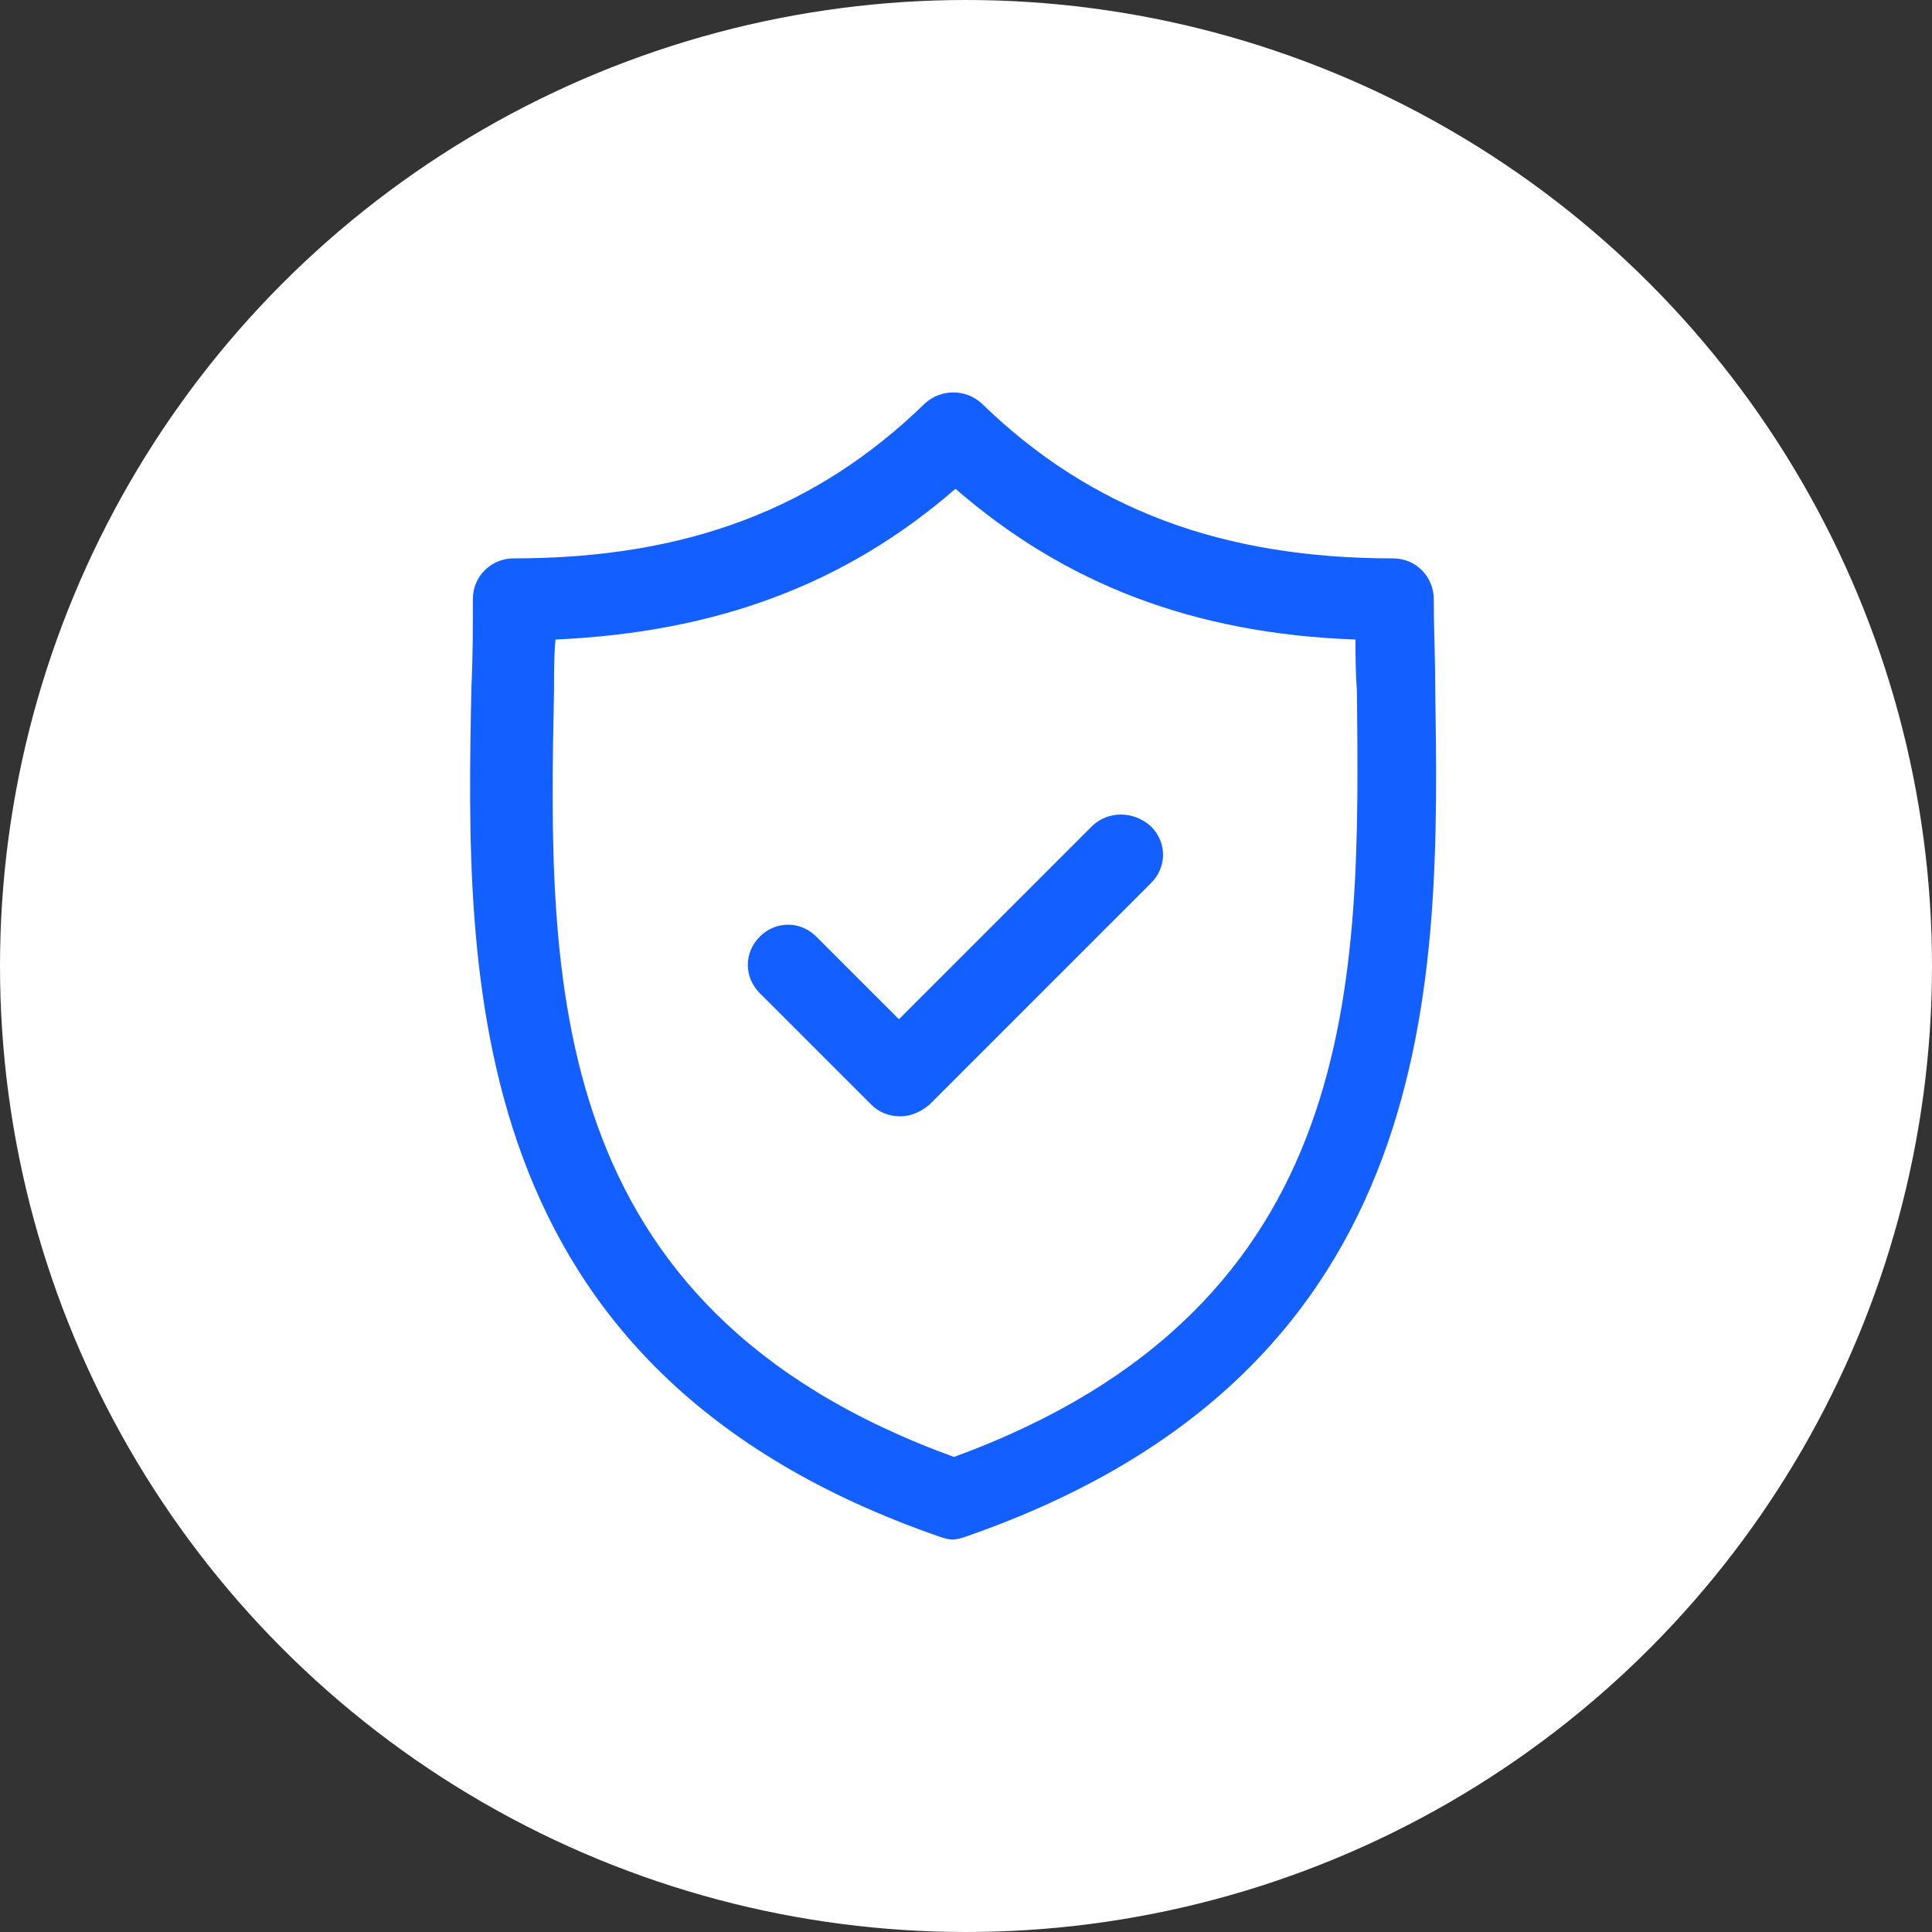
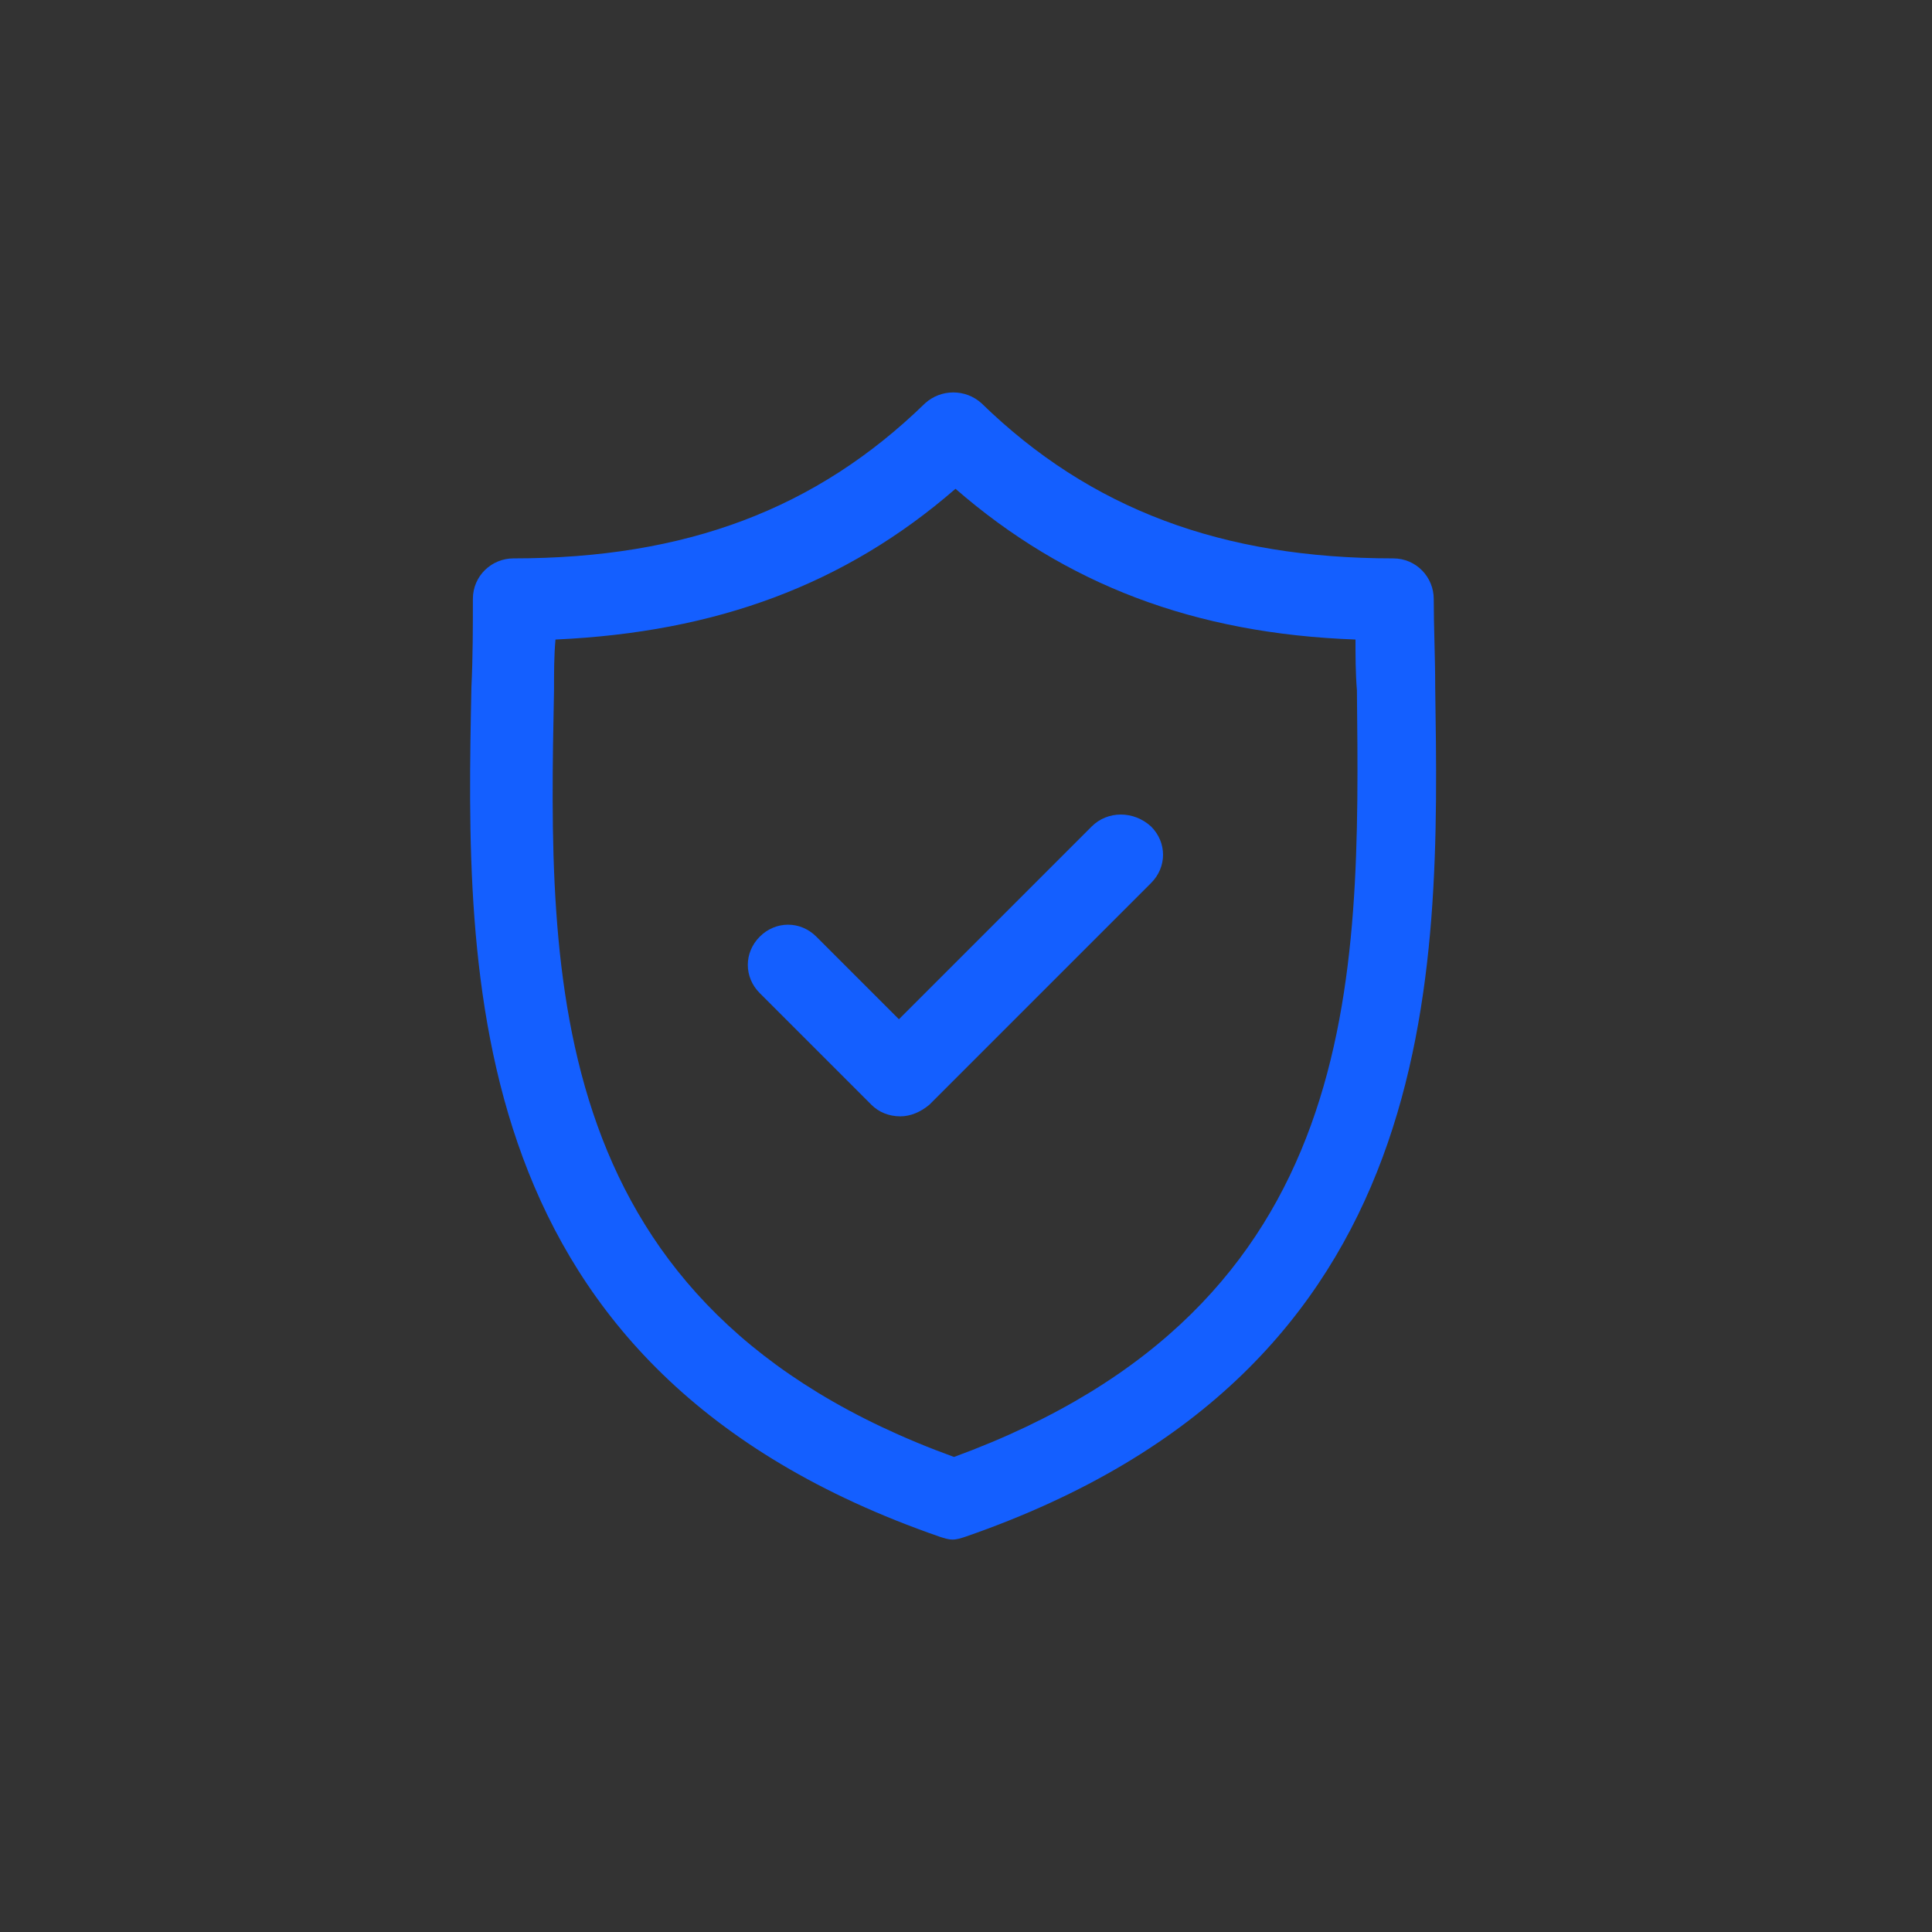
<svg xmlns="http://www.w3.org/2000/svg" width="50" height="50" viewBox="0 0 50 50" fill="none">
  <rect x="0" y="0" width="50" height="50" fill="#333333" stroke="none" />
-   <circle cx="25" cy="25" r="25" fill="white" />
  <path d="M37.143 17.789C37.143 17.001 37.105 16.214 37.105 15.501C37.105 14.938 36.655 14.451 36.055 14.451C31.629 14.451 28.216 13.176 25.403 10.438C24.99 10.062 24.353 10.062 23.94 10.438C21.127 13.176 17.751 14.451 13.288 14.451C12.725 14.451 12.238 14.901 12.238 15.501C12.238 16.251 12.238 17.001 12.2 17.789C12.05 25.253 11.863 35.455 24.315 39.769C24.428 39.806 24.54 39.844 24.653 39.844C24.765 39.844 24.878 39.806 24.99 39.769C37.443 35.455 37.255 25.253 37.143 17.789ZM24.69 37.706C14.038 33.842 14.188 25.328 14.338 17.864C14.338 17.414 14.338 16.964 14.376 16.551C18.539 16.364 21.877 15.126 24.728 12.65C27.578 15.126 30.916 16.401 35.08 16.551C35.08 16.964 35.08 17.414 35.117 17.864C35.192 25.328 35.342 33.805 24.69 37.706Z" fill="#145FFF" />
-   <path d="M28.252 21.39L23.264 26.378L21.126 24.24C20.713 23.828 20.076 23.828 19.663 24.24C19.25 24.653 19.25 25.29 19.663 25.703L22.551 28.591C22.739 28.779 23.001 28.891 23.301 28.891C23.564 28.891 23.826 28.779 24.051 28.591L29.79 22.852C30.203 22.44 30.203 21.802 29.79 21.39C29.34 20.977 28.665 20.977 28.252 21.39Z" fill="#145FFF" />
+   <path d="M28.252 21.39L23.264 26.378L21.126 24.24C20.713 23.828 20.076 23.828 19.663 24.24C19.25 24.653 19.25 25.29 19.663 25.703L22.551 28.591C22.739 28.779 23.001 28.891 23.301 28.891C23.564 28.891 23.826 28.779 24.051 28.591L29.79 22.852C30.203 22.44 30.203 21.802 29.79 21.39C29.34 20.977 28.665 20.977 28.252 21.39" fill="#145FFF" />
</svg>